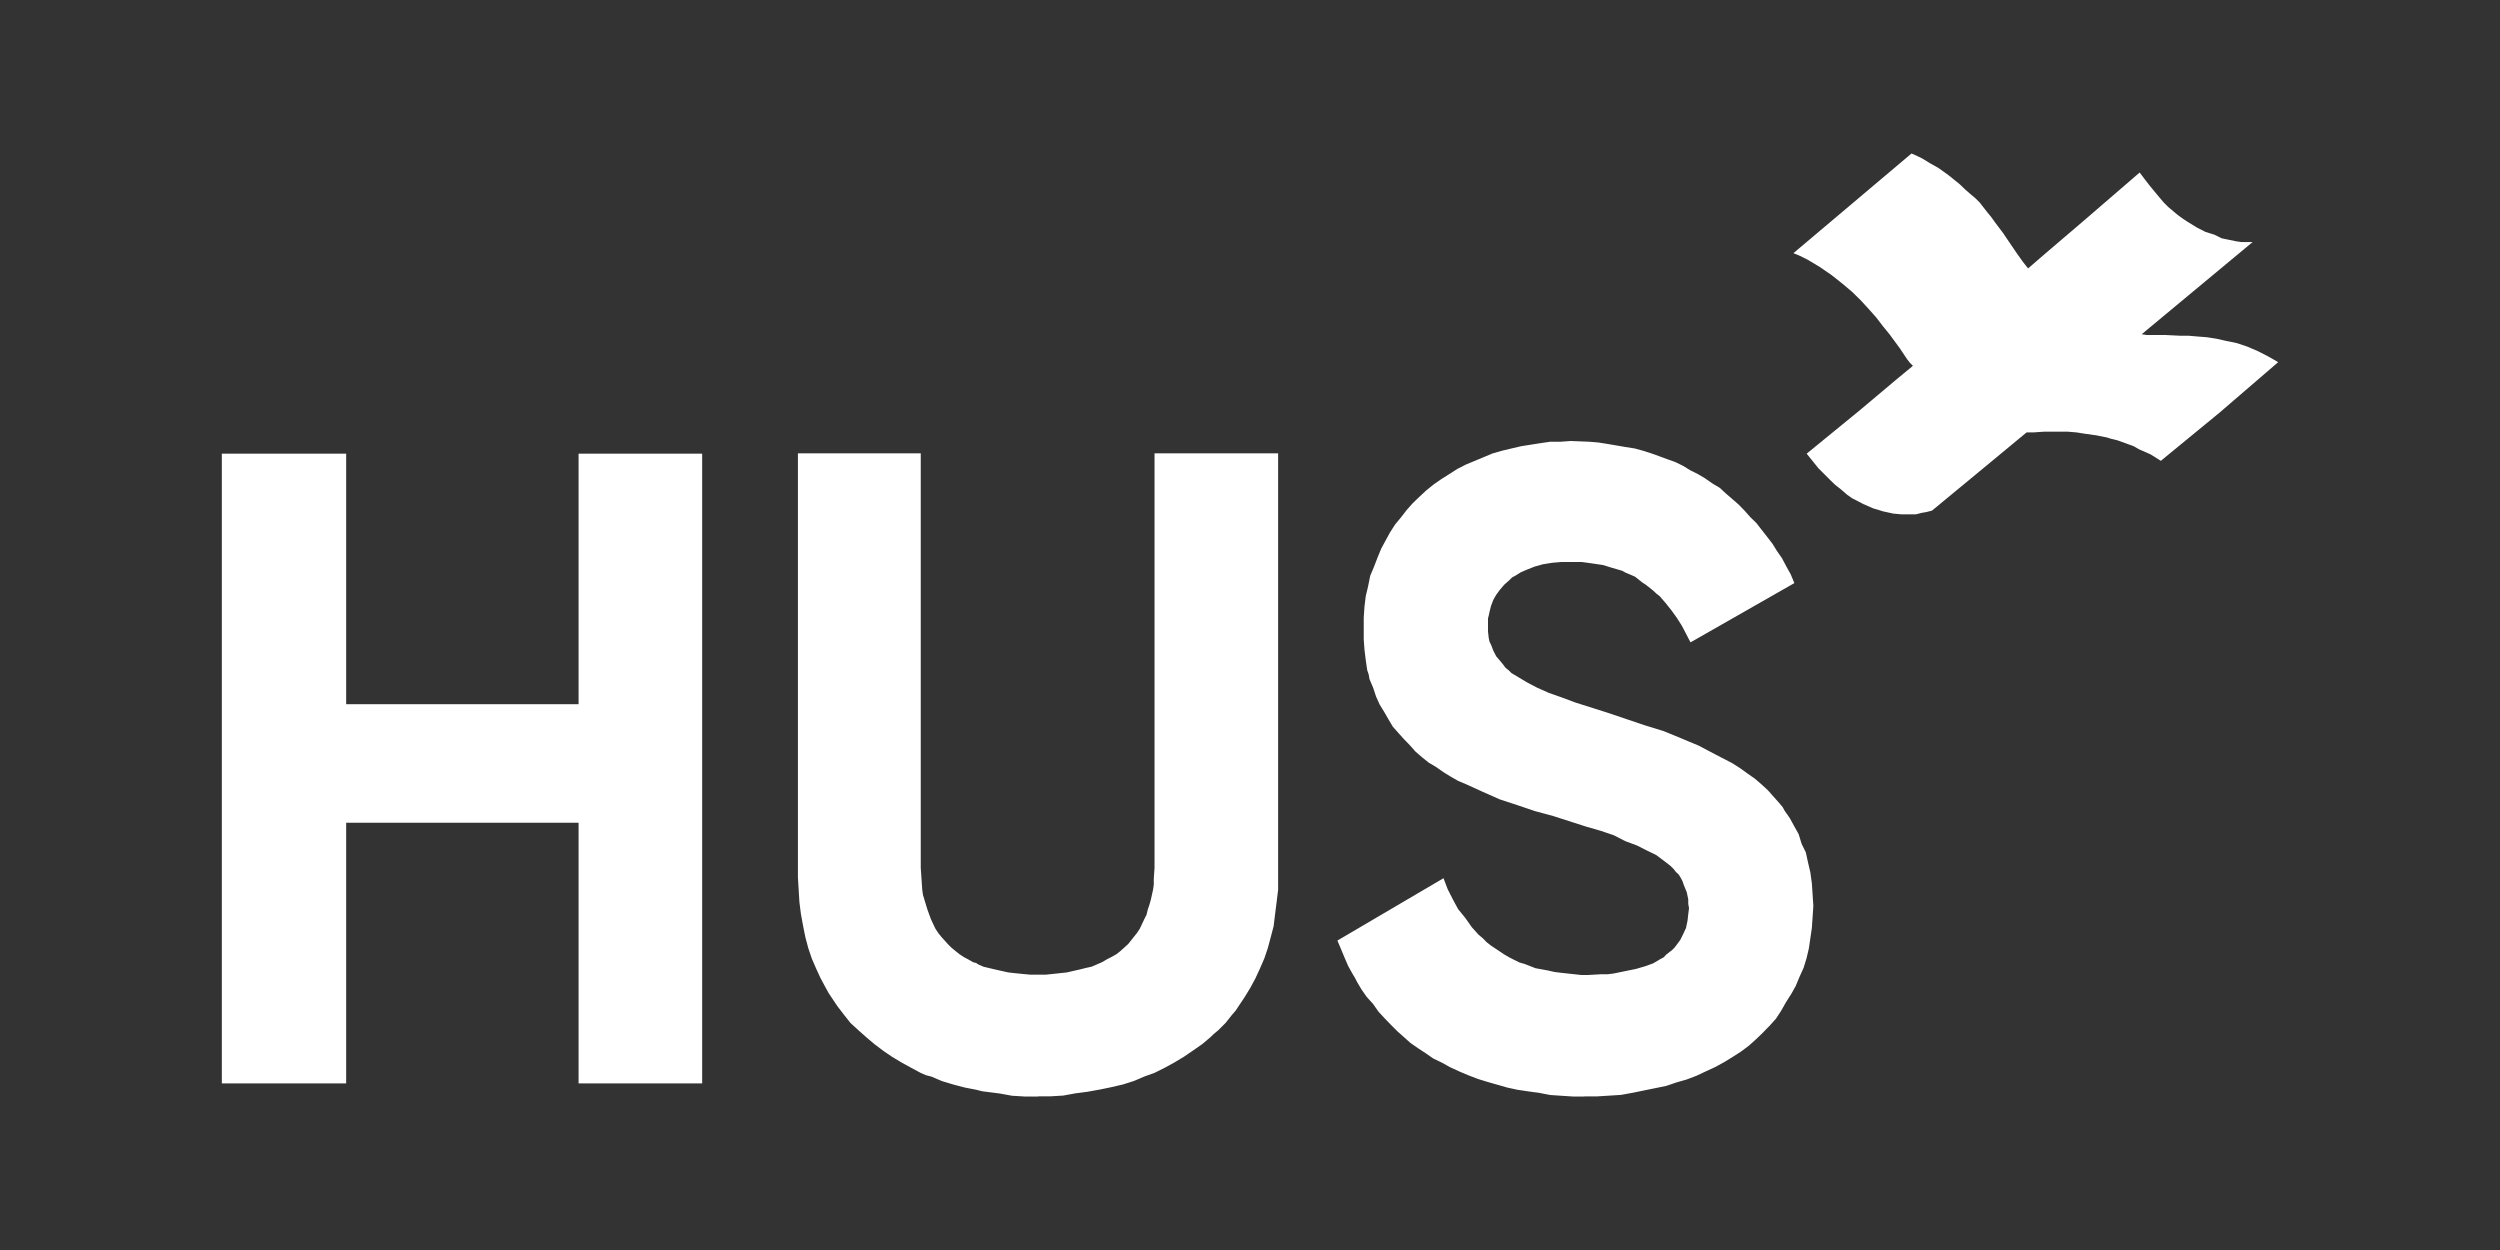
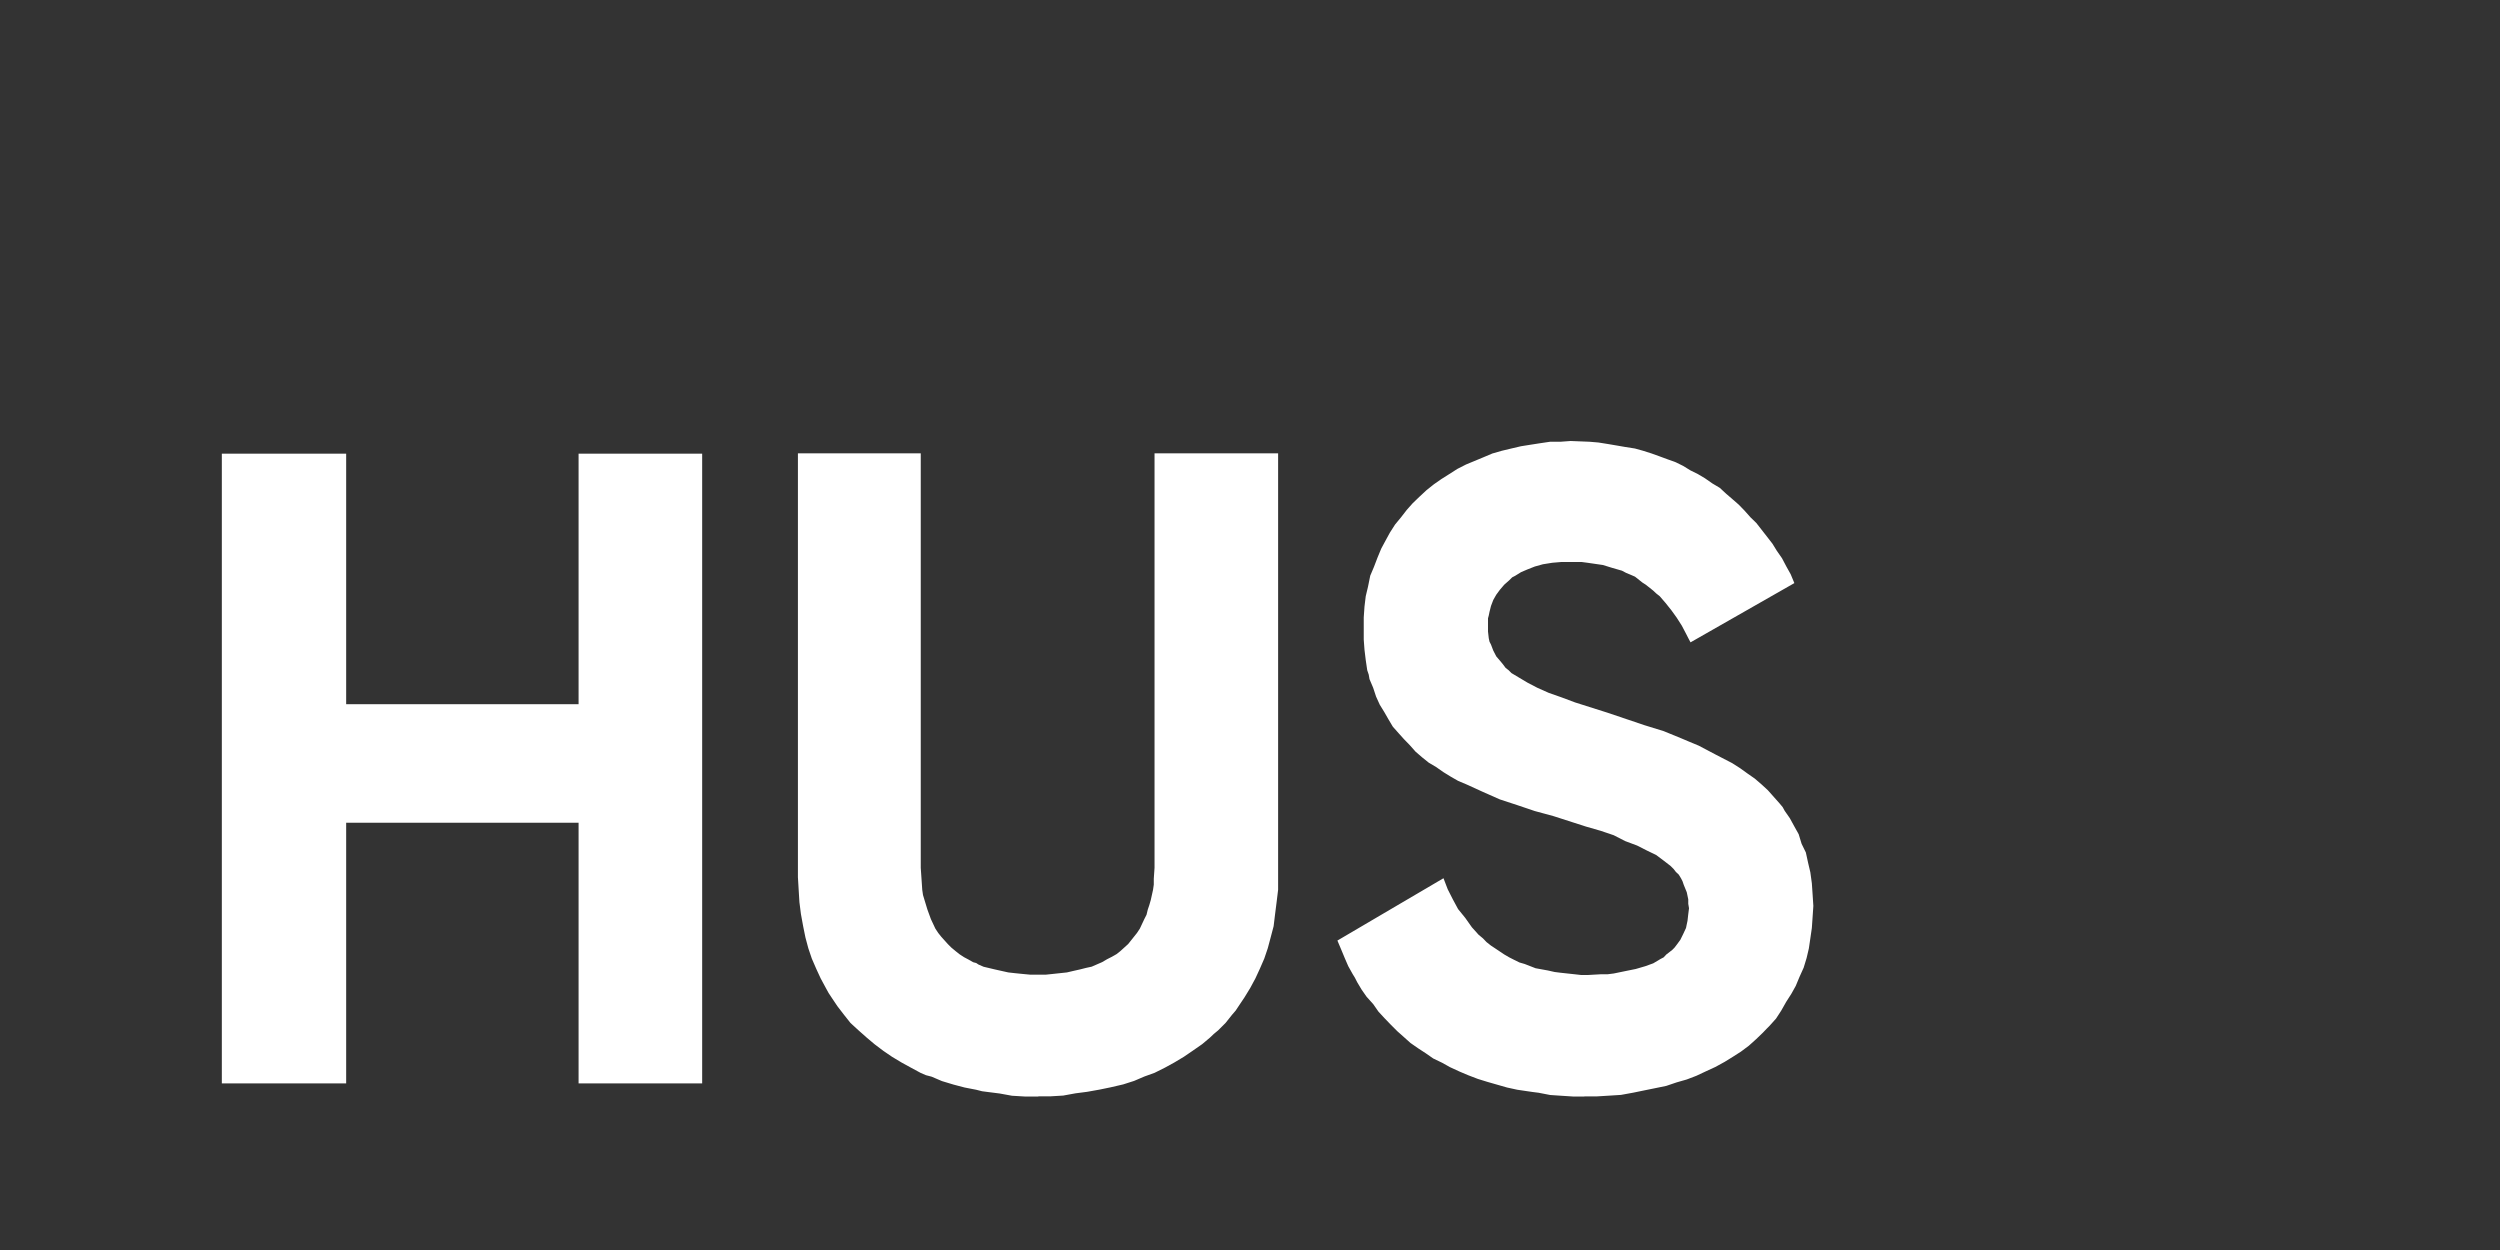
<svg xmlns="http://www.w3.org/2000/svg" id="Helsinki_university_hospital_-_white" data-name="Helsinki university hospital - white" viewBox="0 0 300 150">
  <rect x="0" y="0" width="300" height="150" fill="#333333" stroke="none" />
  <defs>
    <style>
      .cls-1 {
        fill: #fff;
        fill-rule: evenodd;
      }
    </style>
  </defs>
  <path class="cls-1" d="M124.61,131.58h-1.66l-1.51-.09-1.48-.27-1.42-.18-.69-.09-.71-.18-1.39-.27-1.33-.35-1.39-.42-1.24-.53-.69-.18-.62-.27-1.15-.62-1.13-.62-1.15-.69-1.04-.71-1.06-.8-.95-.8-.97-.86-.97-.89-.77-.97-.8-1.04-.71-1.06-.35-.53-.33-.6-.62-1.15-.53-1.15-.53-1.22-.42-1.24-.35-1.31-.27-1.33-.27-1.48-.18-1.42-.09-1.48-.09-1.51v-50.87h14.74v49.74l.09,1.31.09,1.33.09.62.18.6.35,1.15.42,1.15.53,1.13.35.53.35.44.8.89.42.42.53.44.44.35.53.35.51.27.62.35.35.09.27.18.62.27,1.39.33,1.57.35.8.09.89.09.95.09h1.86l.86-.09,1.68-.18.77-.18.8-.18.71-.18.69-.15.62-.27.62-.27.6-.35.53-.27.62-.35.44-.35.95-.86.35-.44.35-.44.35-.44.35-.53.53-1.13.27-.53.15-.62.18-.53.18-.62.27-1.22.09-.62v-.71l.09-1.31v-49.74h14.83v52.37l-.18,1.48-.18,1.42-.18,1.48-.35,1.33-.35,1.31-.42,1.24-.53,1.22-.53,1.15-.62,1.15-.69,1.13-.71,1.06-.35.53-.44.51-.77.97-.89.89-.53.44-.44.42-.95.8-1.15.8-1.04.71-1.15.69-1.13.62-1.24.62-1.22.44-1.24.53-1.31.42-1.51.35-1.31.27-1.51.27-1.39.18-1.48.27-1.51.09h-1.48ZM69.43,54.44h14.83v75.57h-14.83v-31.28h-27.89v31.28h-14.92V54.44h14.92v30.06h27.89v-30.06ZM190.13,131.58h-1.39l-1.39-.09-1.33-.09-1.39-.27-.71-.09-.62-.09-1.22-.18-1.24-.27-1.22-.35-1.15-.33-1.13-.35-1.15-.44-1.04-.44-1.15-.53-.95-.53-1.06-.51-.89-.62-.95-.62-.89-.62-.77-.69-.8-.71-.8-.8-.77-.8-.71-.77-.62-.89-.8-.89-.6-.86-.53-.89-.27-.53-.27-.44-.53-.95-.42-.97-.44-1.06-.44-1.04,12.73-7.48.51,1.33.62,1.22.62,1.15.86,1.06.8,1.13.8.89.53.44.42.44.53.42.53.35,1.06.71.6.35.53.27.71.35.62.18,1.31.51,1.48.27.8.18.71.09,1.66.18.8.09h.86l1.59-.09h.77l.71-.09,1.31-.27,1.33-.27,1.13-.33.97-.35.89-.53.35-.18.33-.35.35-.27.35-.27.27-.27.27-.35.44-.6.35-.71.33-.71.09-.44.09-.42.09-.8.09-.71-.09-.53v-.53l-.18-.86-.18-.44-.18-.44-.15-.44-.18-.35-.27-.44-.35-.33-.27-.35-.35-.35-.8-.62-.95-.71-1.06-.51-1.22-.62-1.42-.53-1.39-.71-1.57-.53-1.77-.51-3.85-1.24-2.28-.62-2.1-.71-2.1-.69-2.01-.89-1.95-.89-1.04-.44-.89-.51-.86-.53-.89-.62-.89-.53-.77-.62-.8-.69-.71-.8-.69-.71-.62-.69-.71-.8-.53-.89-.51-.89-.53-.86-.44-.97-.35-1.06-.44-1.04-.09-.53-.18-.53-.18-1.22-.15-1.24-.09-1.22v-2.66l.09-1.31.15-1.24.27-1.13.27-1.33.44-1.04.44-1.15.44-1.06.51-.95.53-.97.62-.97.71-.86.69-.89.71-.8.8-.77.86-.8.89-.71.89-.62.95-.6.97-.62,1.04-.53,1.06-.44,1.06-.44,1.04-.44,1.15-.33,1.13-.27,1.15-.27,1.13-.18,1.15-.18,1.22-.18h1.24l1.22-.09,2.28.09,1.06.09,1.13.18,1.06.18,1.04.18,1.15.18.97.27,1.04.33.97.35.95.35.97.35.89.44.86.53.89.44.86.51.89.62.89.53.77.71.8.69.71.62.69.71.71.8.71.69,1.31,1.68.62.8.53.86.62.89.51.97.53.95.44,1.06-12.46,7.11-.27-.51-.27-.53-.51-.97-.62-.97-.62-.86-.71-.89-.69-.8-.44-.35-.35-.33-.44-.35-.44-.35-.42-.27-.44-.35-.44-.35-.62-.27-.44-.18-.51-.27-1.15-.33-1.13-.35-1.24-.18-.62-.09-.69-.09h-2.46l-1.06.09-1.13.18-.97.27-.89.35-.77.33-.71.44-.35.18-.35.35-.6.53-.53.62-.44.6-.35.62-.27.71-.18.71-.09.44-.09.33v1.59l.09.8.09.42.18.35.27.71.18.35.18.35.53.62.27.33.33.44.35.27.35.35.89.53,1.04.62,1.15.6,1.39.62,1.51.53,1.66.62,3.85,1.22,4.47,1.51,2.3.71,2.1.86,1.04.44,1.06.44,2.01,1.06,2.01,1.04.97.62.86.62.89.62.8.69.77.71.71.8.71.8.35.42.24.44.62.89.53.97.53.95.35,1.15.51,1.04.27,1.24.27,1.15.18,1.31.09,1.33.09,1.39-.09,1.33-.09,1.31-.18,1.24-.18,1.22-.27,1.15-.35,1.15-.51,1.13-.44,1.06-.53.95-.62.97-.6,1.06-.62.95-.8.89-.35.35-.42.44-.8.77-.89.8-.95.71-.97.62-.97.6-1.13.62-1.15.53-1.13.53-1.15.44-1.22.35-1.24.42-1.31.27-1.33.27-1.31.27-1.48.27-1.42.09-1.48.09h-1.51Z" />
-   <polygon class="cls-1" points="229.38 18.42 230 18.69 230.71 19.04 231.57 19.57 232.63 20.17 233.25 20.61 233.87 21.06 235.18 22.12 235.8 22.72 236.51 23.34 237.04 23.78 237.57 24.31 238.45 25.44 238.96 26.06 239.4 26.68 240.38 27.98 242.06 30.46 242.75 31.42 243.37 32.21 245.49 30.38 250.14 26.41 256.76 20.7 257.36 21.5 257.98 22.3 259.13 23.69 259.66 24.31 260.19 24.84 261.32 25.79 261.94 26.24 262.47 26.59 263.62 27.3 264.66 27.83 265.72 28.16 266.61 28.6 267.49 28.78 268.36 28.96 268.98 29.05 269.6 29.05 269.95 29.05 270.31 29.05 257 40.11 257.62 40.2 258.33 40.2 259.84 40.2 261.67 40.29 262.65 40.29 263.71 40.38 264.84 40.47 265.99 40.65 267.14 40.91 268.45 41.18 269.69 41.6 270.93 42.13 272.14 42.75 272.76 43.1 273.38 43.46 266.34 49.52 259.3 55.3 258.06 54.52 256.67 53.91 256.05 53.55 255.34 53.29 254.1 52.84 253.39 52.67 252.8 52.49 251.56 52.24 250.32 52.07 249.19 51.89 248.13 51.8 246.98 51.8 245.31 51.8 243.99 51.89 243.19 51.89 237.57 56.54 231.83 61.28 231.5 61.36 231.15 61.45 230.62 61.54 229.91 61.72 229.11 61.72 228.14 61.72 227.19 61.63 225.95 61.36 225.42 61.19 224.8 61.01 223.58 60.48 222.96 60.15 222.25 59.79 221.63 59.35 220.92 58.73 220.24 58.2 219.62 57.6 218.91 56.89 218.2 56.18 216.8 54.44 223.14 49.26 227.54 45.56 229.55 43.9 229.2 43.55 228.85 43.1 227.96 41.77 226.74 40.11 225.95 39.14 225.15 38.1 224.29 37.13 223.31 36.06 222.25 35.02 221.1 34.05 219.79 33.01 218.38 32.04 216.89 31.15 216.01 30.71 215.21 30.38 229.38 18.42" />
</svg>